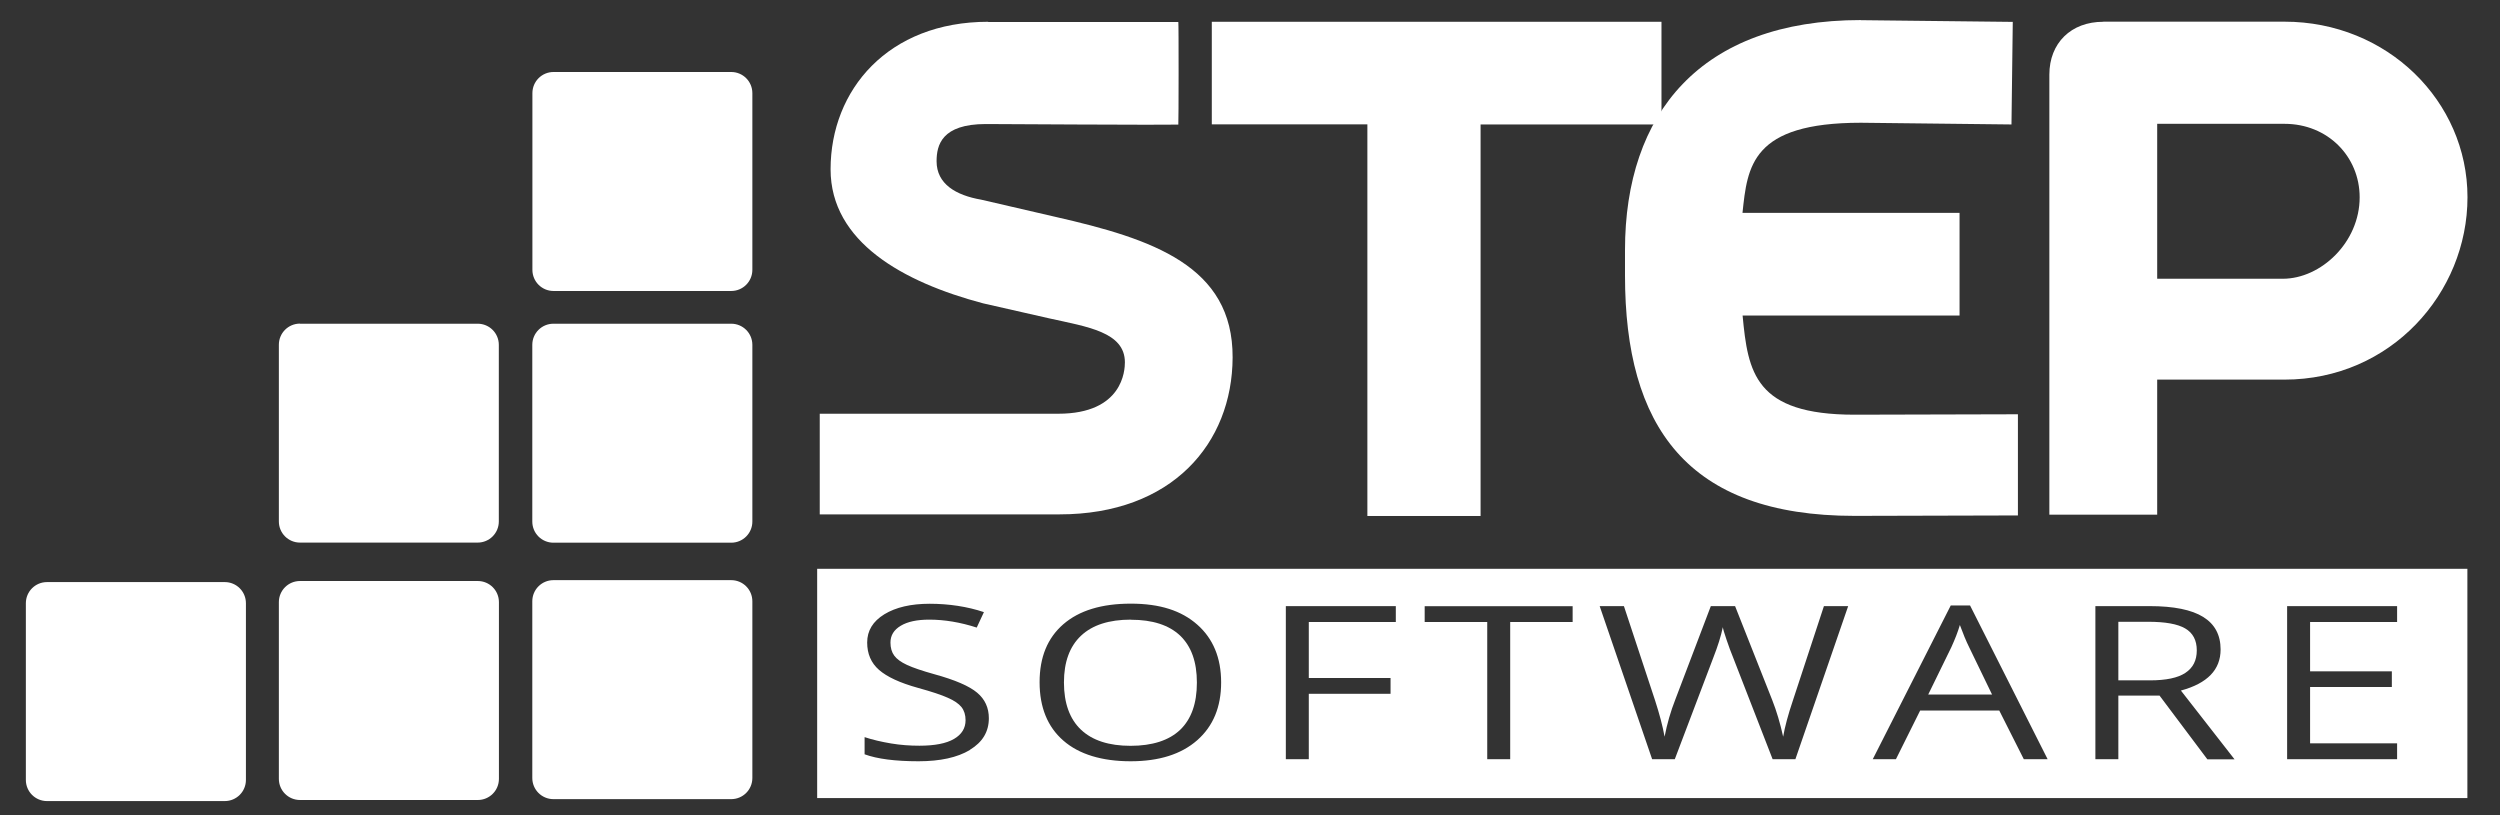
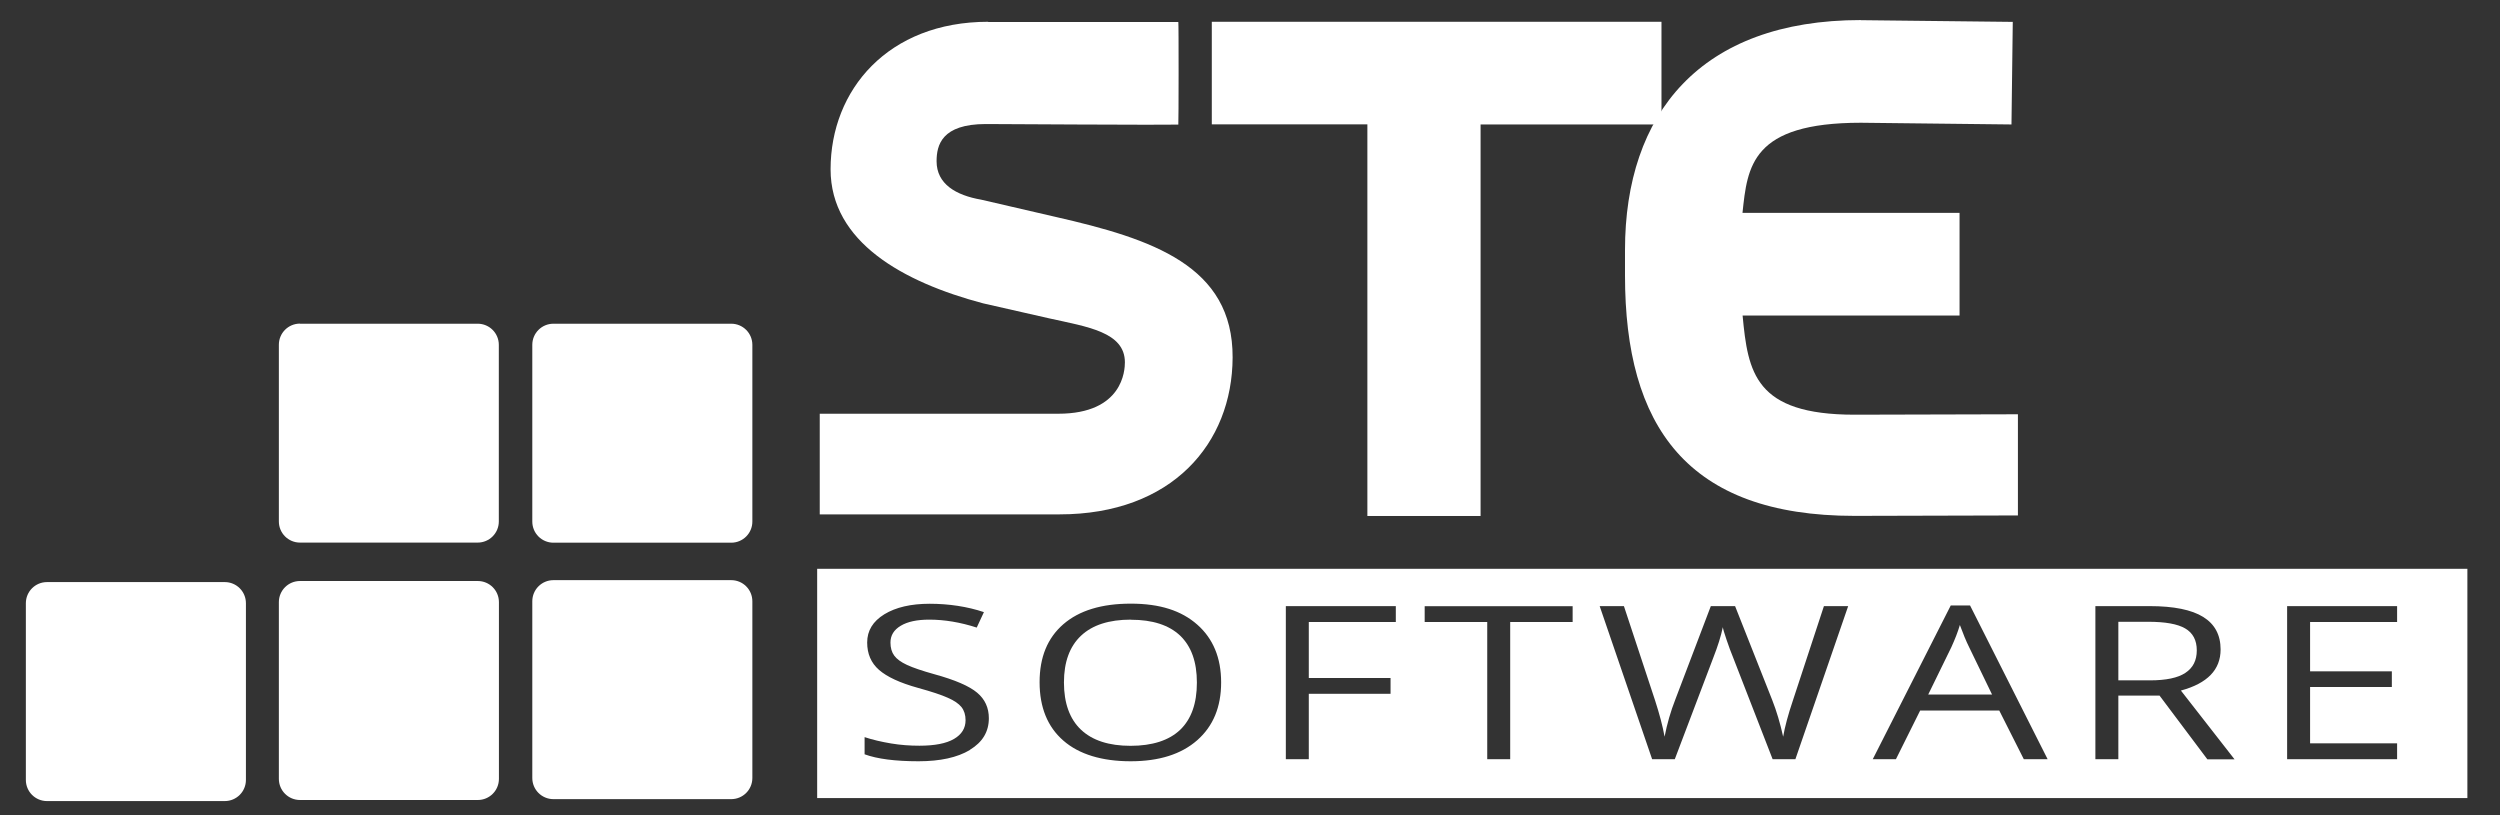
<svg xmlns="http://www.w3.org/2000/svg" version="1.1" viewBox="0 0 233 76">
  <rect x="0" y="0" width="233" height="76" fill="#333333" stroke="none" />
  <defs>
    <style>
      .st0 {
        fill: #fff;
      }

      .st1 {
        display: none;
      }

      .st2 {
        stroke: #231f20;
        stroke-miterlimit: 10;
      }
    </style>
  </defs>
  <g id="Layer_4" class="st1">
    <rect class="st2" x="-81.83" y="-33.5" width="392.33" height="146.33" />
  </g>
  <g id="card-front">
    <g id="logo">
      <g>
        <path class="st0" d="M27.96,30.17h16.56c1.09,0,1.97.88,1.97,1.97v16.46c0,1.09-.88,1.97-1.97,1.97h-16.56c-1.09,0-1.97-.88-1.97-1.97v-16.47c0-1.09.88-1.97,1.97-1.97Z" />
        <path class="st0" d="M51.59,30.17h16.56c1.09,0,1.97.88,1.97,1.97v16.47c0,1.09-.88,1.97-1.97,1.97h-16.57c-1.09,0-1.97-.88-1.97-1.97v-16.47c0-1.09.88-1.97,1.97-1.97Z" />
        <path class="st0" d="M51.59,54.07h16.56c1.09,0,1.97.88,1.97,1.97v16.47c0,1.09-.88,1.97-1.97,1.97h-16.57c-1.09,0-1.97-.88-1.97-1.97v-16.47c0-1.09.88-1.97,1.97-1.97Z" />
        <path class="st0" d="M4.38,54.25h16.57c1.09,0,1.97.88,1.97,1.97v16.47c0,1.09-.88,1.97-1.97,1.97H4.38c-1.09,0-1.97-.88-1.97-1.97v-16.47c0-1.09.88-1.97,1.97-1.97Z" />
        <path class="st0" d="M44.52,74.56h-16.56c-1.09,0-1.97-.88-1.97-1.97v-16.47c0-1.09.88-1.97,1.97-1.97h16.57c1.09,0,1.97.88,1.97,1.97v16.47c0,1.09-.88,1.97-1.97,1.97Z" />
-         <path class="st0" d="M68.15,27.12h-16.56c-1.09,0-1.97-.88-1.97-1.97V8.68c0-1.09.88-1.97,1.97-1.97h16.56c1.09,0,1.97.88,1.97,1.97v16.47c0,1.09-.88,1.97-1.97,1.97Z" />
      </g>
      <g>
        <path class="st0" d="M92.1,2.03c-9.33,0-14.69,6.35-14.69,13.75,0,6.77,6.77,10.52,14.21,12.49l6.16,1.4c3.55.79,7.06,1.27,7.06,4.1,0,.72-.17,4.79-6.21,4.79h-22.23v9.38h22.34c10.49,0,16.11-6.61,16.14-14.62.04-8.55-7.47-11.05-16.52-13.11l-6.91-1.6c-2.36-.41-4.16-1.46-4.16-3.58,0-1.51.48-3.47,4.59-3.47,1.11,0,15.62.1,17.94.05.03,0,.04-9.52,0-9.56h-17.72Z" />
        <path class="st0" d="M112.94,2.03v9.56h14.5v36.5h10.55V11.6h16.86V2.03h-41.92Z" />
        <path class="st0" d="M173.44,1.87c-14.98,0-21.99,8.75-21.99,21.43v2.38c0,14,5.74,22.4,21.4,22.4l15.22-.04v-9.43l-15.22.04c-9.31,0-9.94-3.95-10.44-9.24h20.22v-9.57h-20.23c.46-4.33.82-8.4,11.04-8.4l14.03.16.12-9.56-14.16-.16Z" />
-         <path class="st0" d="M196.02,2.03c-3,0-5.02,1.98-5.02,4.93v41.01h10.05v-12.59h11.87c9.88,0,17.05-8.04,17.05-17s-7.49-16.36-17.05-16.36h-16.89ZM212.91,11.54c4.06,0,7.01,3.07,7.01,6.85,0,4.19-3.6,7.59-7.17,7.59h-11.7v-14.44h11.87Z" />
      </g>
      <g id="Layer_18">
        <g>
          <path class="st0" d="M105.4,57.75c-2.04,0-3.59.5-4.65,1.5-1.06,1-1.59,2.45-1.59,4.36s.53,3.4,1.59,4.4,2.6,1.5,4.62,1.5,3.58-.5,4.62-1.49c1.04-1,1.56-2.46,1.56-4.4s-.52-3.37-1.55-4.37c-1.04-.99-2.57-1.49-4.6-1.49Z" />
          <path class="st0" d="M182.66,58.25c-.18.62-.45,1.31-.79,2.06l-2.16,4.42h5.95l-2.14-4.42c-.28-.56-.56-1.25-.86-2.06Z" />
          <path class="st0" d="M204.74,60.61c0-.94-.36-1.62-1.08-2.04-.72-.42-1.87-.62-3.45-.62h-2.78v5.46h2.93c1.51,0,2.62-.23,3.32-.7.71-.47,1.06-1.16,1.06-2.09Z" />
          <path class="st0" d="M76.16,53.01v21.37h153.8v-21.37H76.16ZM90.39,69.9c-1.17.7-2.77,1.05-4.78,1.05-2.18,0-3.86-.22-5.03-.65v-1.6c.75.25,1.58.44,2.47.59s1.77.21,2.64.21c1.43,0,2.5-.21,3.22-.63.72-.42,1.08-1,1.08-1.75,0-.49-.13-.9-.38-1.22-.26-.32-.68-.61-1.28-.87-.6-.27-1.51-.57-2.74-.91-1.71-.47-2.93-1.04-3.67-1.69s-1.1-1.5-1.1-2.55c0-1.1.53-1.97,1.6-2.63,1.07-.65,2.47-.98,4.23-.98s3.51.26,5.05.78l-.67,1.44c-1.52-.49-2.99-.74-4.43-.74-1.13,0-2.02.19-2.65.57-.64.38-.96.9-.96,1.57,0,.49.12.9.35,1.21.23.32.63.61,1.19.87.56.26,1.41.55,2.56.87,1.93.53,3.26,1.11,3.98,1.72.73.61,1.09,1.41,1.09,2.38,0,1.26-.59,2.23-1.76,2.94ZM111.58,68.99c-1.49,1.31-3.56,1.96-6.21,1.96s-4.8-.64-6.27-1.93c-1.47-1.28-2.21-3.1-2.21-5.44s.74-4.12,2.21-5.4c1.48-1.28,3.57-1.92,6.29-1.92s4.71.65,6.19,1.95c1.48,1.3,2.23,3.1,2.23,5.39s-.74,4.08-2.23,5.39ZM130.1,57.97h-8.12v5.22h7.62v1.47h-7.62v6.1h-2.14v-14.27h10.25v1.47ZM146.57,57.97h-5.82v12.79h-2.14v-12.79h-5.83v-1.47h13.79v1.47ZM167.32,70.76h-2.11l-3.71-9.55c-.18-.42-.37-.96-.59-1.6-.22-.64-.33-1.03-.34-1.16-.18.86-.48,1.8-.88,2.82l-3.6,9.49h-2.11l-4.89-14.27h2.26l2.91,8.81c.4,1.24.7,2.36.88,3.36.23-1.19.56-2.35,1.01-3.49l3.3-8.68h2.26l3.46,8.75c.4,1.01.74,2.15,1.02,3.42.16-.92.46-2.05.91-3.38l2.89-8.79h2.26l-4.92,14.27ZM188.62,70.76l-2.29-4.54h-7.37l-2.26,4.54h-2.16l7.27-14.33h1.8l7.23,14.33h-2.21ZM205.72,70.76l-4.45-5.93h-3.84v5.93h-2.14v-14.27h5.05c2.26,0,3.92.34,5,1.01s1.62,1.68,1.62,3.03c0,1.89-1.23,3.16-3.7,3.83l5,6.41h-2.53ZM223.41,57.97h-8.11v4.6h7.62v1.46h-7.62v5.25h8.11v1.48h-10.25v-14.27h10.25v1.47Z" />
        </g>
      </g>
    </g>
  </g>
</svg>